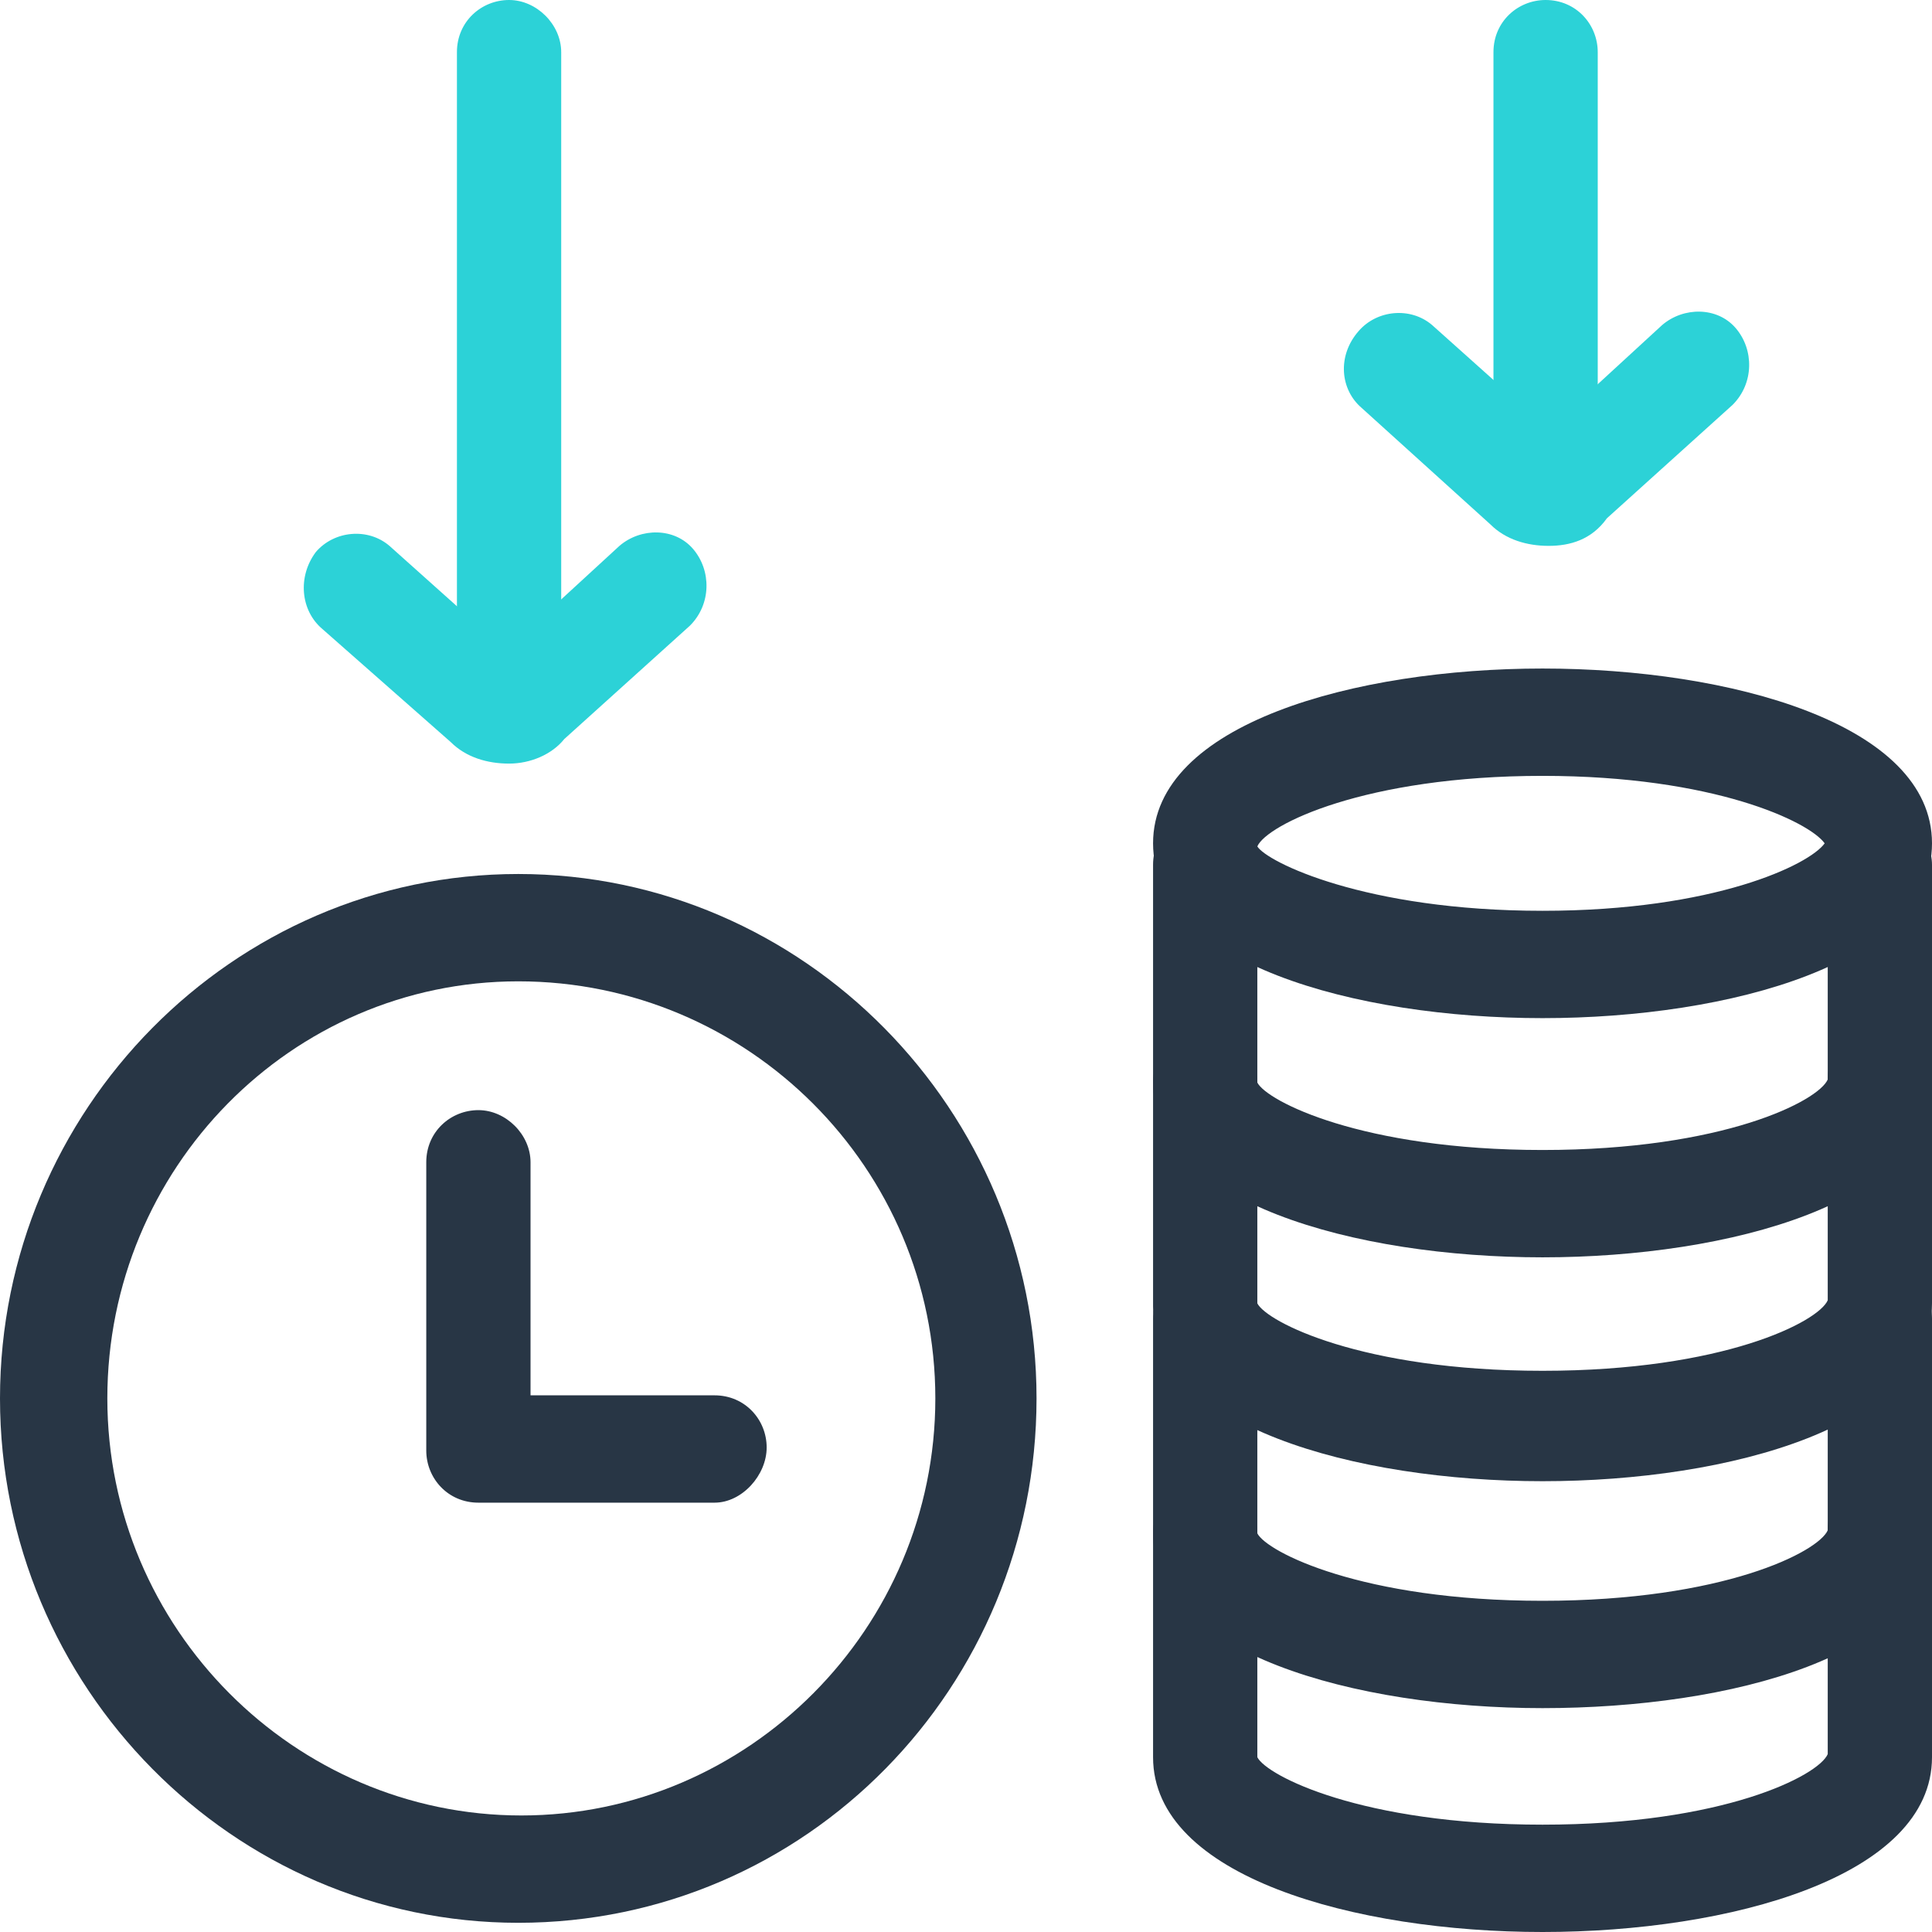
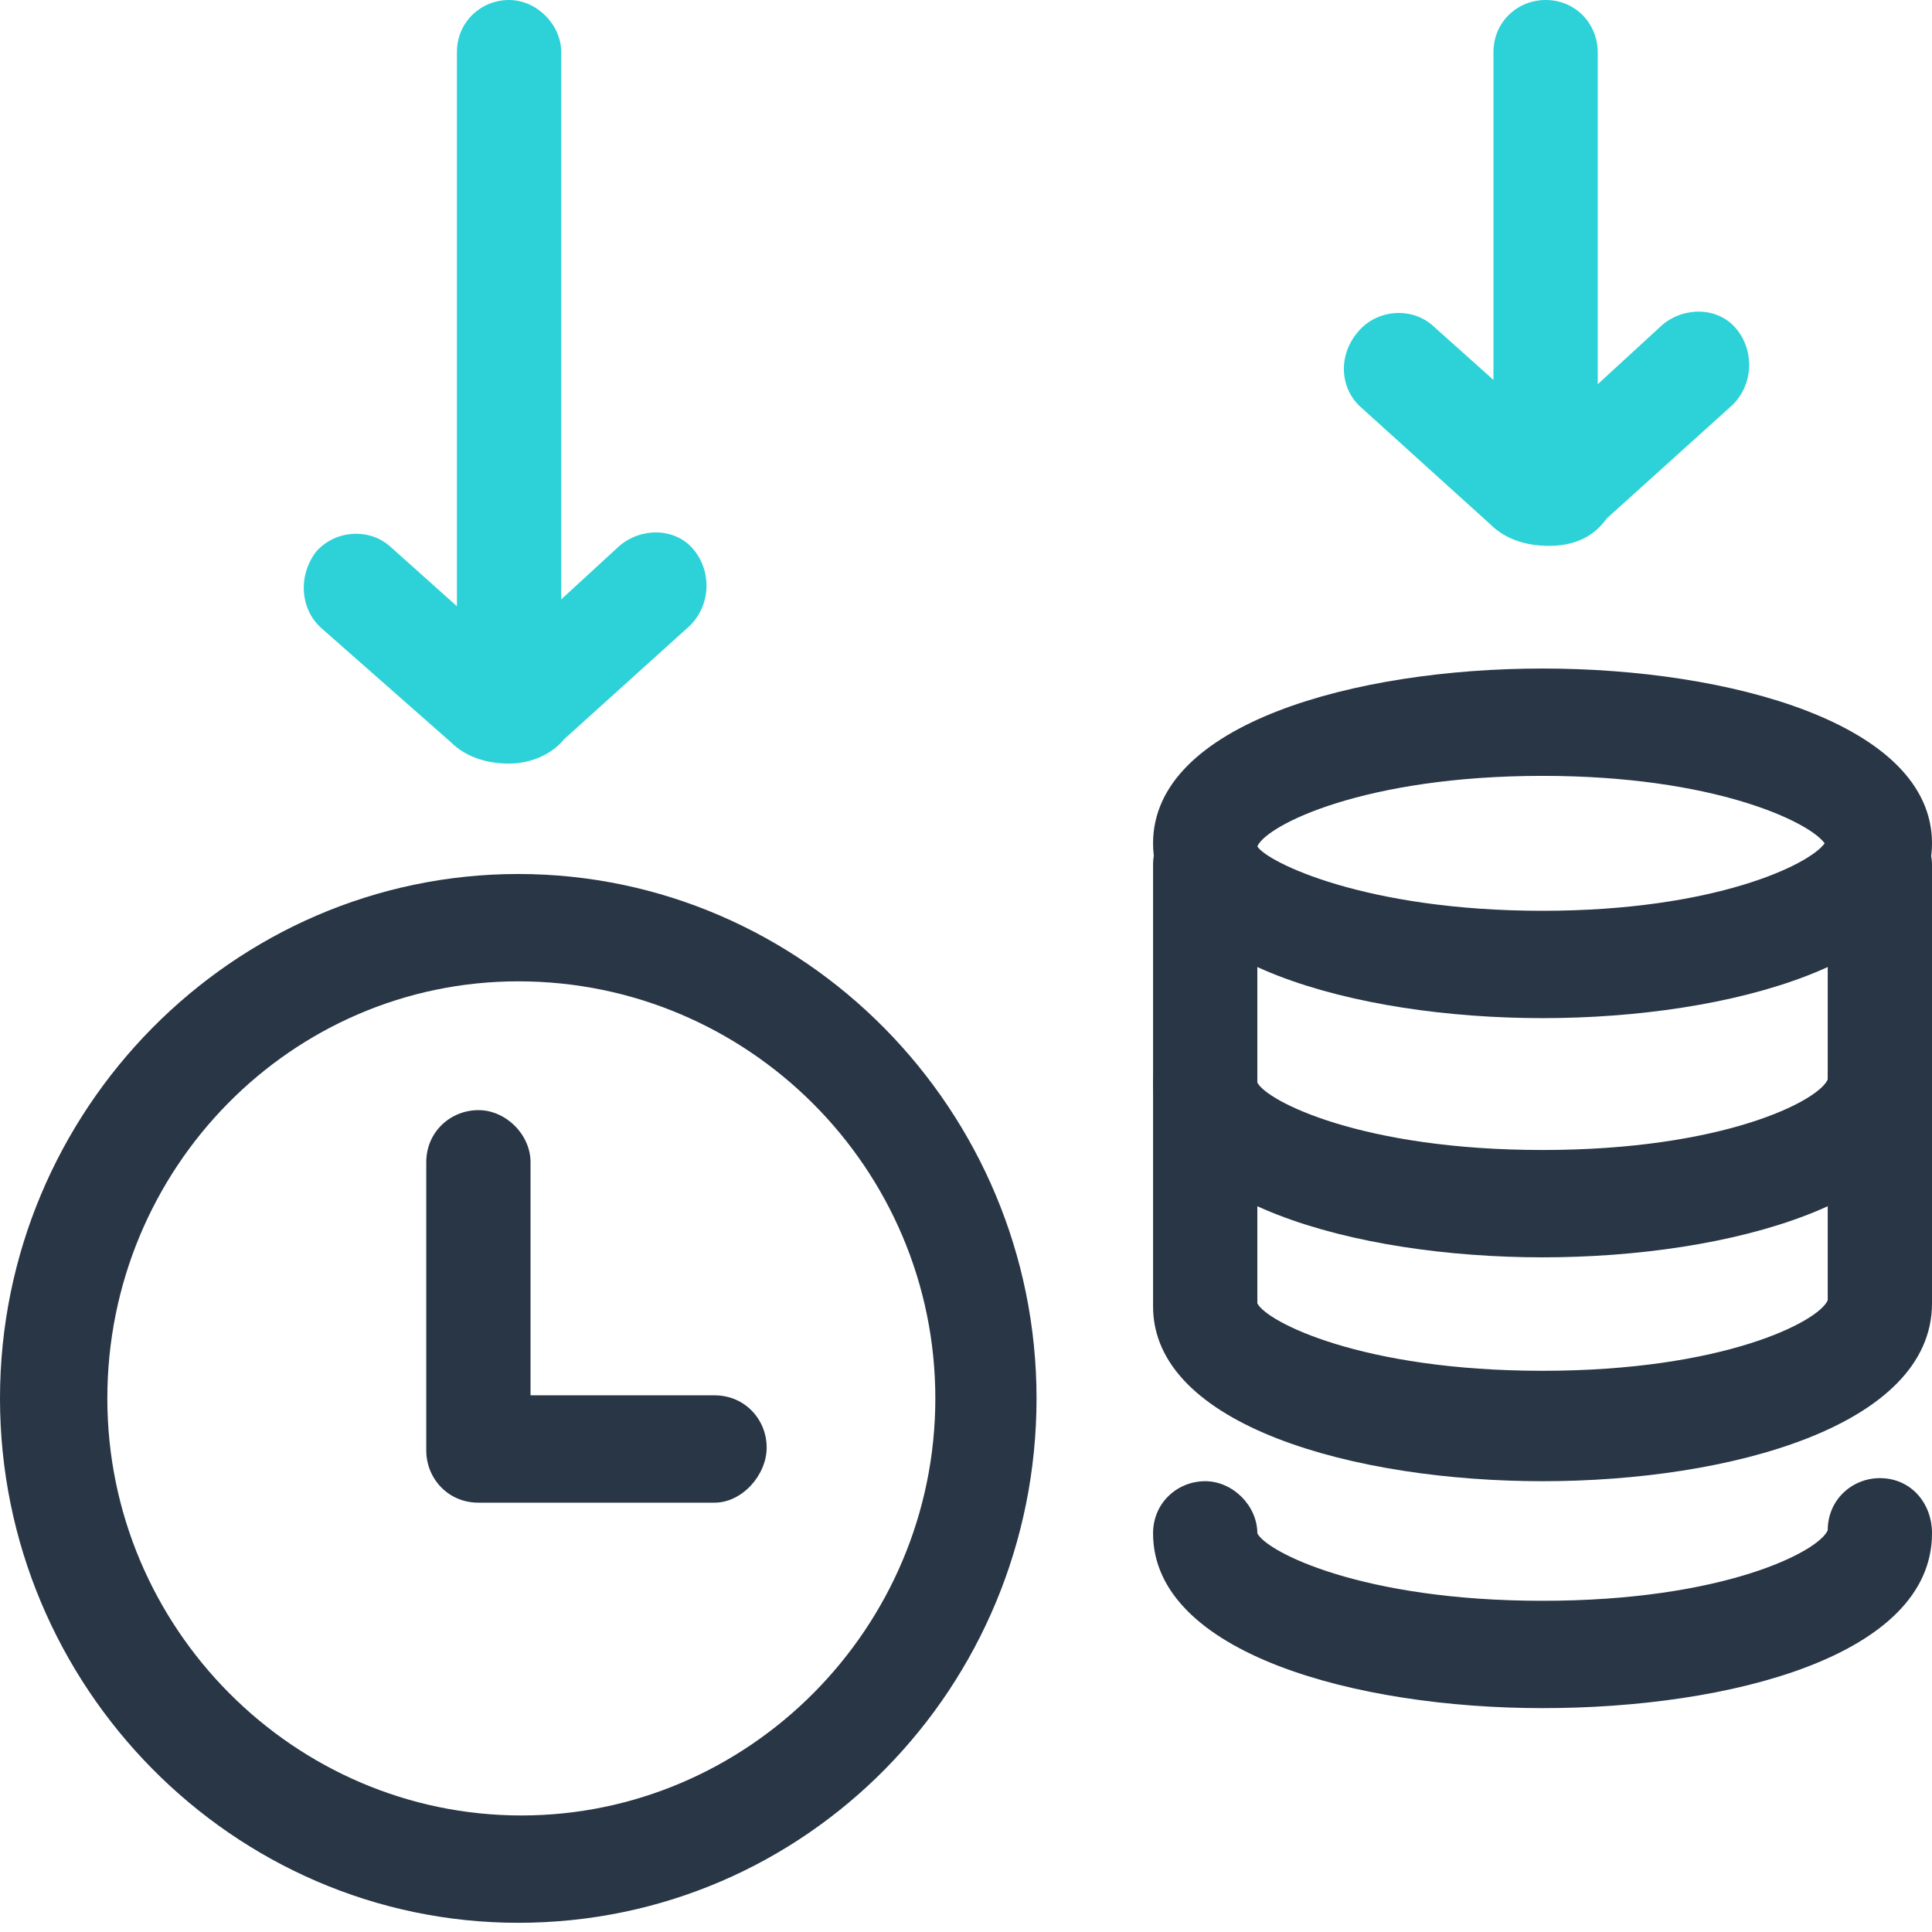
<svg xmlns="http://www.w3.org/2000/svg" version="1.1" id="uuid-a6982d1f-f18e-4114-8ee7-b41128219f0d" x="0px" y="0px" viewBox="0 0 63 63" style="enable-background:new 0 0 63 63;" xml:space="preserve">
  <style type="text/css">
	.st0{fill:#2CD2D7;}
	.st1{fill:#283645;}
</style>
  <g>
    <path class="st0" d="M16.6,24.9c-0.7,0-1.4-0.2-1.9-0.7l-4.2-3.7c-0.7-0.6-0.8-1.7-0.2-2.5c0.6-0.7,1.7-0.8,2.4-0.2l3.8,3.4   l3.7-3.4c0.7-0.6,1.8-0.6,2.4,0.1c0.6,0.7,0.6,1.8-0.1,2.5l-4.1,3.7C18,24.6,17.3,24.9,16.6,24.9L16.6,24.9z" />
    <path class="st0" d="M16.6,23.4c-1,0-1.7-0.8-1.7-1.7V1.7c0-1,0.8-1.7,1.7-1.7s1.7,0.8,1.7,1.7v19.9C18.3,22.6,17.5,23.4,16.6,23.4   z" />
  </g>
  <g>
    <path class="st0" d="M50.5,17.8c-0.7,0-1.4-0.2-1.9-0.7l-4.2-3.8c-0.7-0.6-0.8-1.7-0.1-2.5c0.6-0.7,1.7-0.8,2.4-0.2l3.8,3.4   l3.7-3.4c0.7-0.6,1.8-0.6,2.4,0.1c0.6,0.7,0.6,1.8-0.1,2.5l-4.1,3.7C51.9,17.6,51.2,17.8,50.5,17.8z" />
    <path class="st0" d="M50.4,16.3c-1,0-1.7-0.8-1.7-1.7V1.7c0-1,0.8-1.7,1.7-1.7c1,0,1.7,0.8,1.7,1.7v12.8   C52.2,15.5,51.4,16.3,50.4,16.3z" />
  </g>
-   <path class="st1" d="M50.3,63c-6.1,0-12.7-1.8-12.7-5.7V43c0-1,0.8-1.7,1.7-1.7S41,42,41,43v14.3c0.3,0.6,3.4,2.2,9.3,2.2  s9-1.6,9.3-2.3l0-14.2c0-1,0.8-1.7,1.7-1.7S63,42,63,43v14.3C63,61.2,56.4,63,50.3,63z" />
  <path class="st1" d="M50.3,55.7c-6.1,0-12.7-1.8-12.7-5.7c0-1,0.8-1.7,1.7-1.7S41,49.1,41,50c0.3,0.6,3.4,2.2,9.3,2.2s9-1.6,9.3-2.3  c0-1,0.8-1.7,1.7-1.7c1,0,1.7,0.8,1.7,1.8C63,54,56.4,55.7,50.3,55.7L50.3,55.7z" />
  <path class="st1" d="M50.3,48.3c-6.1,0-12.7-1.8-12.7-5.7V28.2c0-1,0.8-1.7,1.7-1.7s1.7,0.8,1.7,1.7v14.3c0.3,0.6,3.4,2.2,9.3,2.2  s9-1.6,9.3-2.3l0-14.2c0-1,0.8-1.7,1.7-1.7s1.7,0.8,1.7,1.7v14.3C63,46.5,56.4,48.3,50.3,48.3z" />
  <path class="st1" d="M50.3,41c-6.1,0-12.7-1.8-12.7-5.7c0-1,0.8-1.7,1.7-1.7s1.7,0.8,1.7,1.7c0.3,0.6,3.4,2.2,9.3,2.2s9-1.6,9.3-2.3  c0-1,0.8-1.7,1.7-1.7c1,0,1.7,0.8,1.7,1.8C63,39.2,56.4,41,50.3,41L50.3,41z" />
  <path class="st1" d="M50.3,33.2c-6.1,0-12.7-1.8-12.7-5.7s6.6-5.7,12.7-5.7S63,23.6,63,27.5S56.4,33.2,50.3,33.2z M50.3,25.3  c-5.8,0-9,1.6-9.3,2.3c0.3,0.5,3.5,2.1,9.3,2.1c5.6,0,8.7-1.5,9.2-2.2C59,26.8,55.9,25.3,50.3,25.3z M59.6,27.6L59.6,27.6z" />
  <g>
    <path class="st1" d="M16.9,62.7C7.6,62.7,0,55,0,45.6s7.6-17.1,16.9-17.1s16.9,7.7,16.9,17.1S26.3,62.7,16.9,62.7z M16.9,32   C9.5,32,3.5,38.1,3.5,45.6s6.1,13.6,13.5,13.6s13.5-6.1,13.5-13.6S24.4,32,16.9,32z" />
    <path class="st1" d="M23.3,49h-7.7c-1,0-1.7-0.8-1.7-1.7v-9.4c0-1,0.8-1.7,1.7-1.7s1.7,0.8,1.7,1.7v7.6h6c1,0,1.7,0.8,1.7,1.7   S24.2,49,23.3,49z" />
  </g>
</svg>